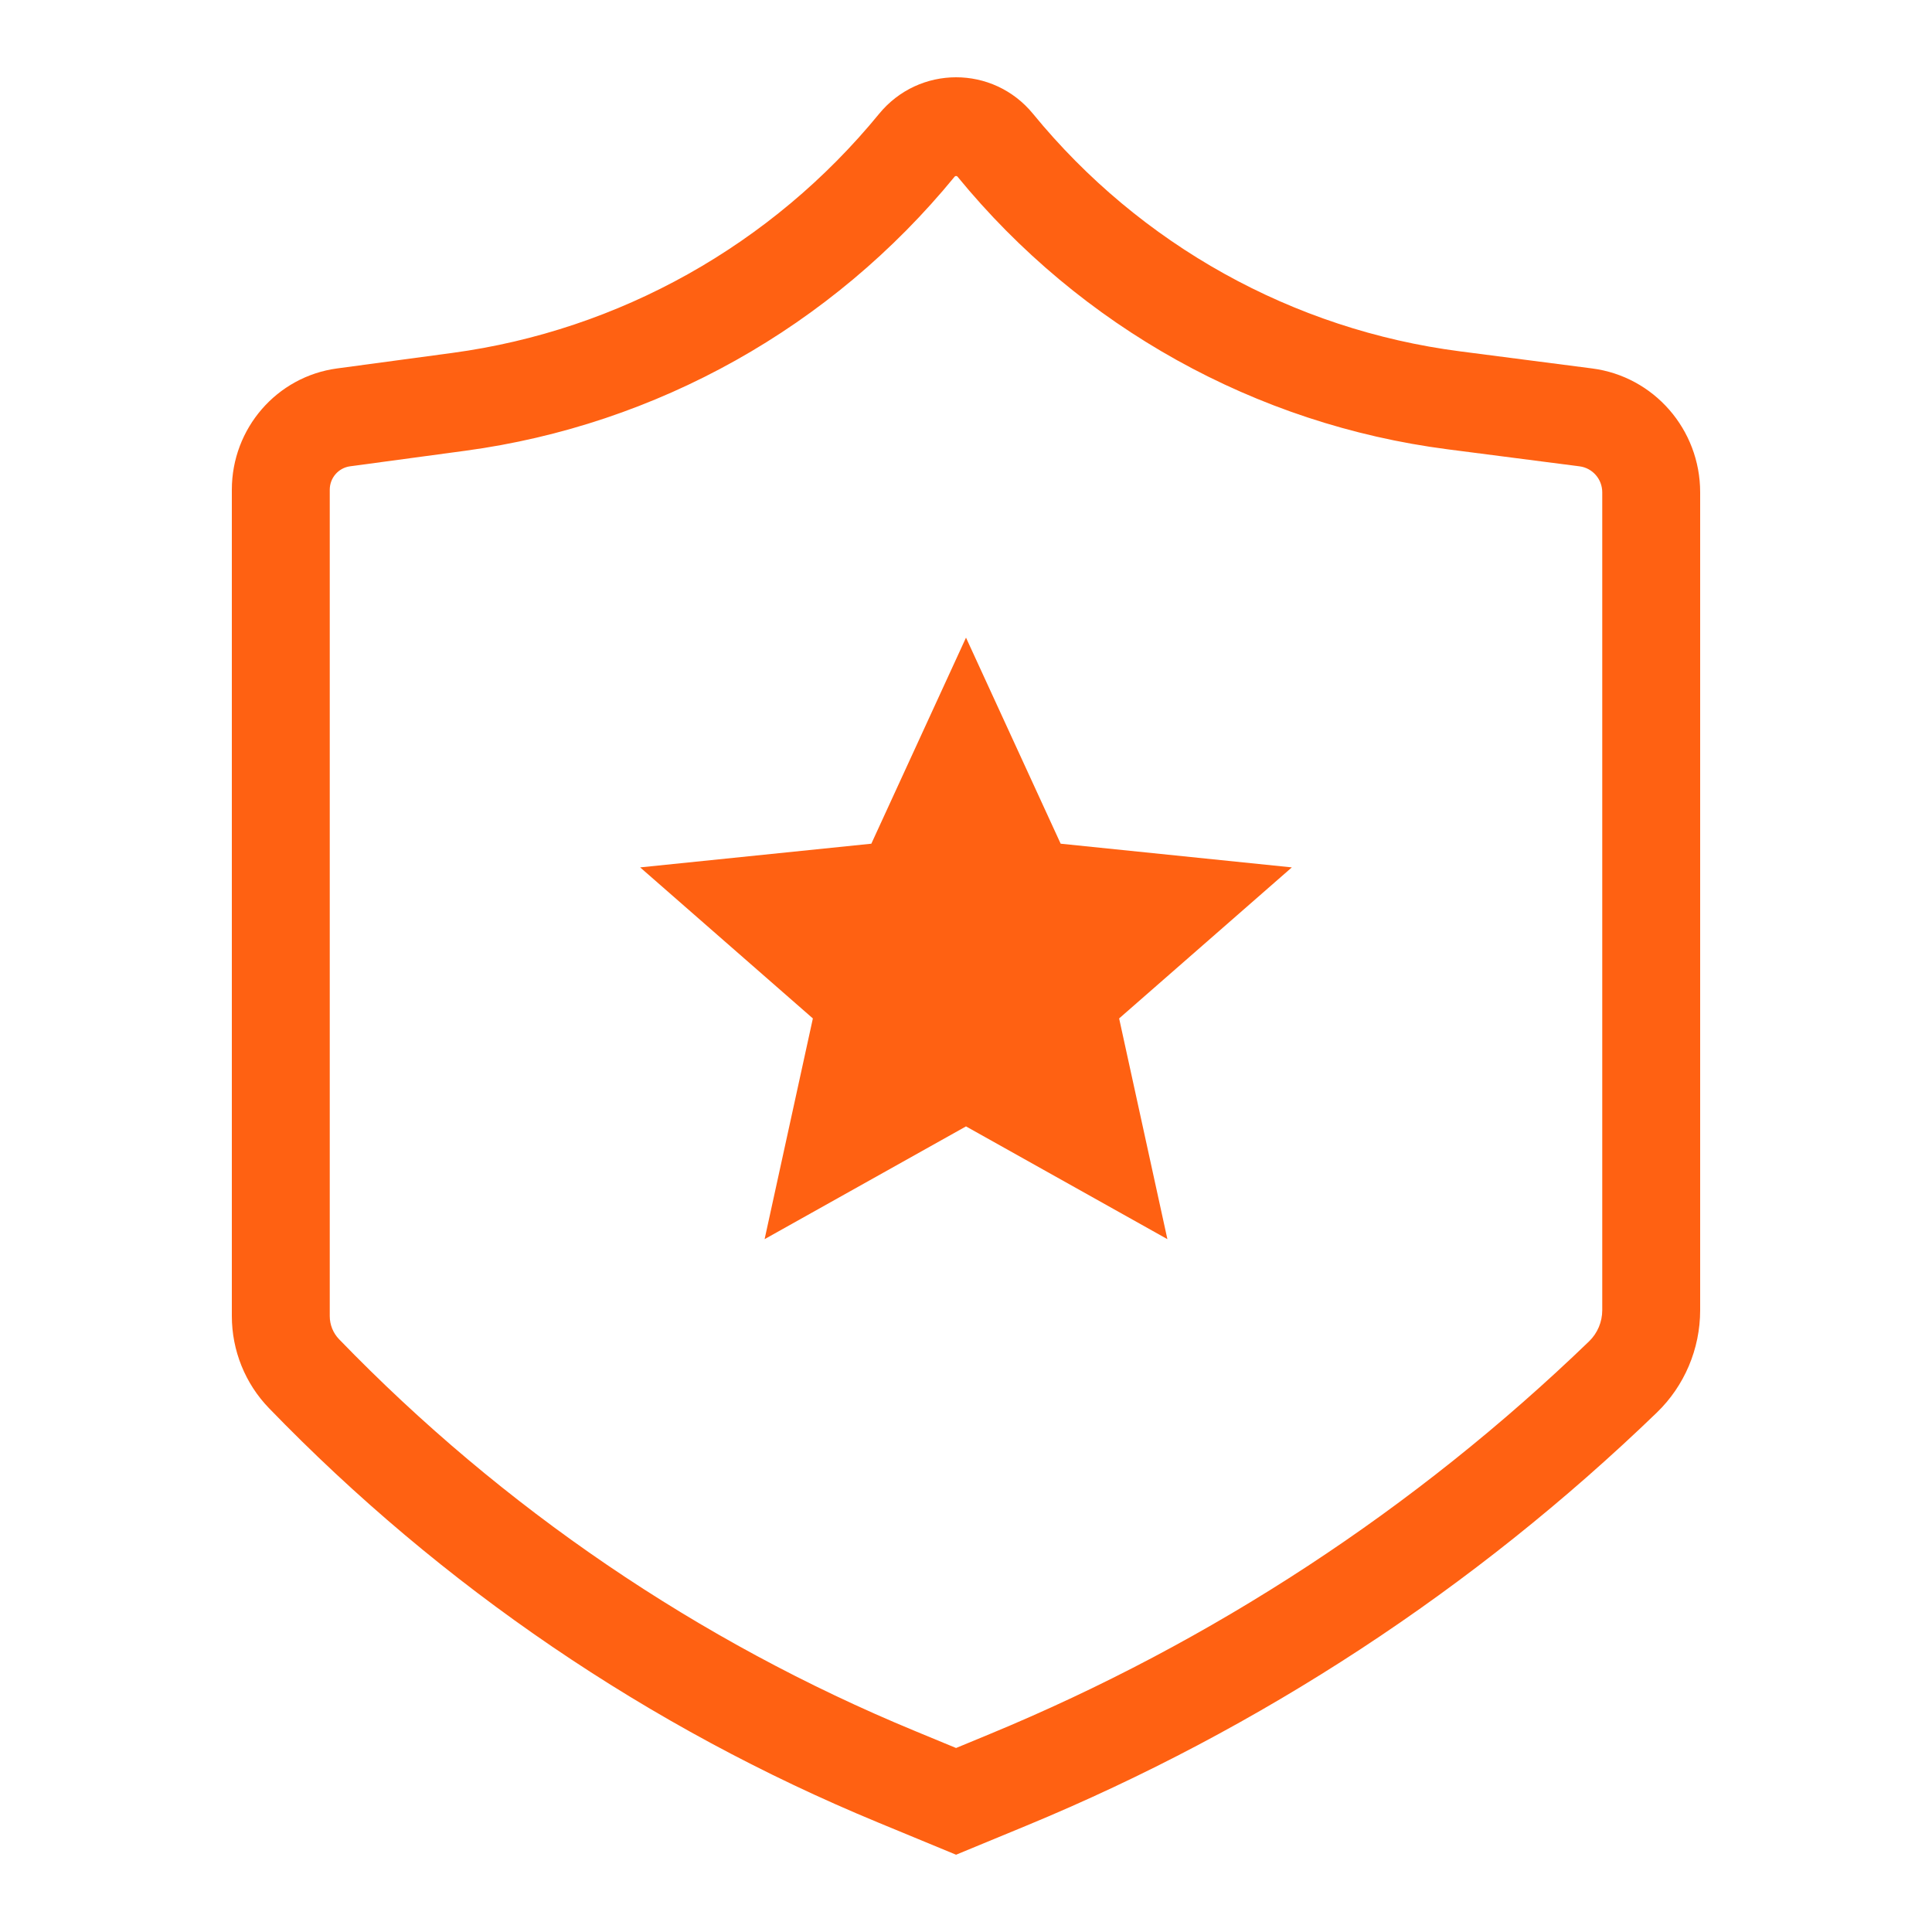
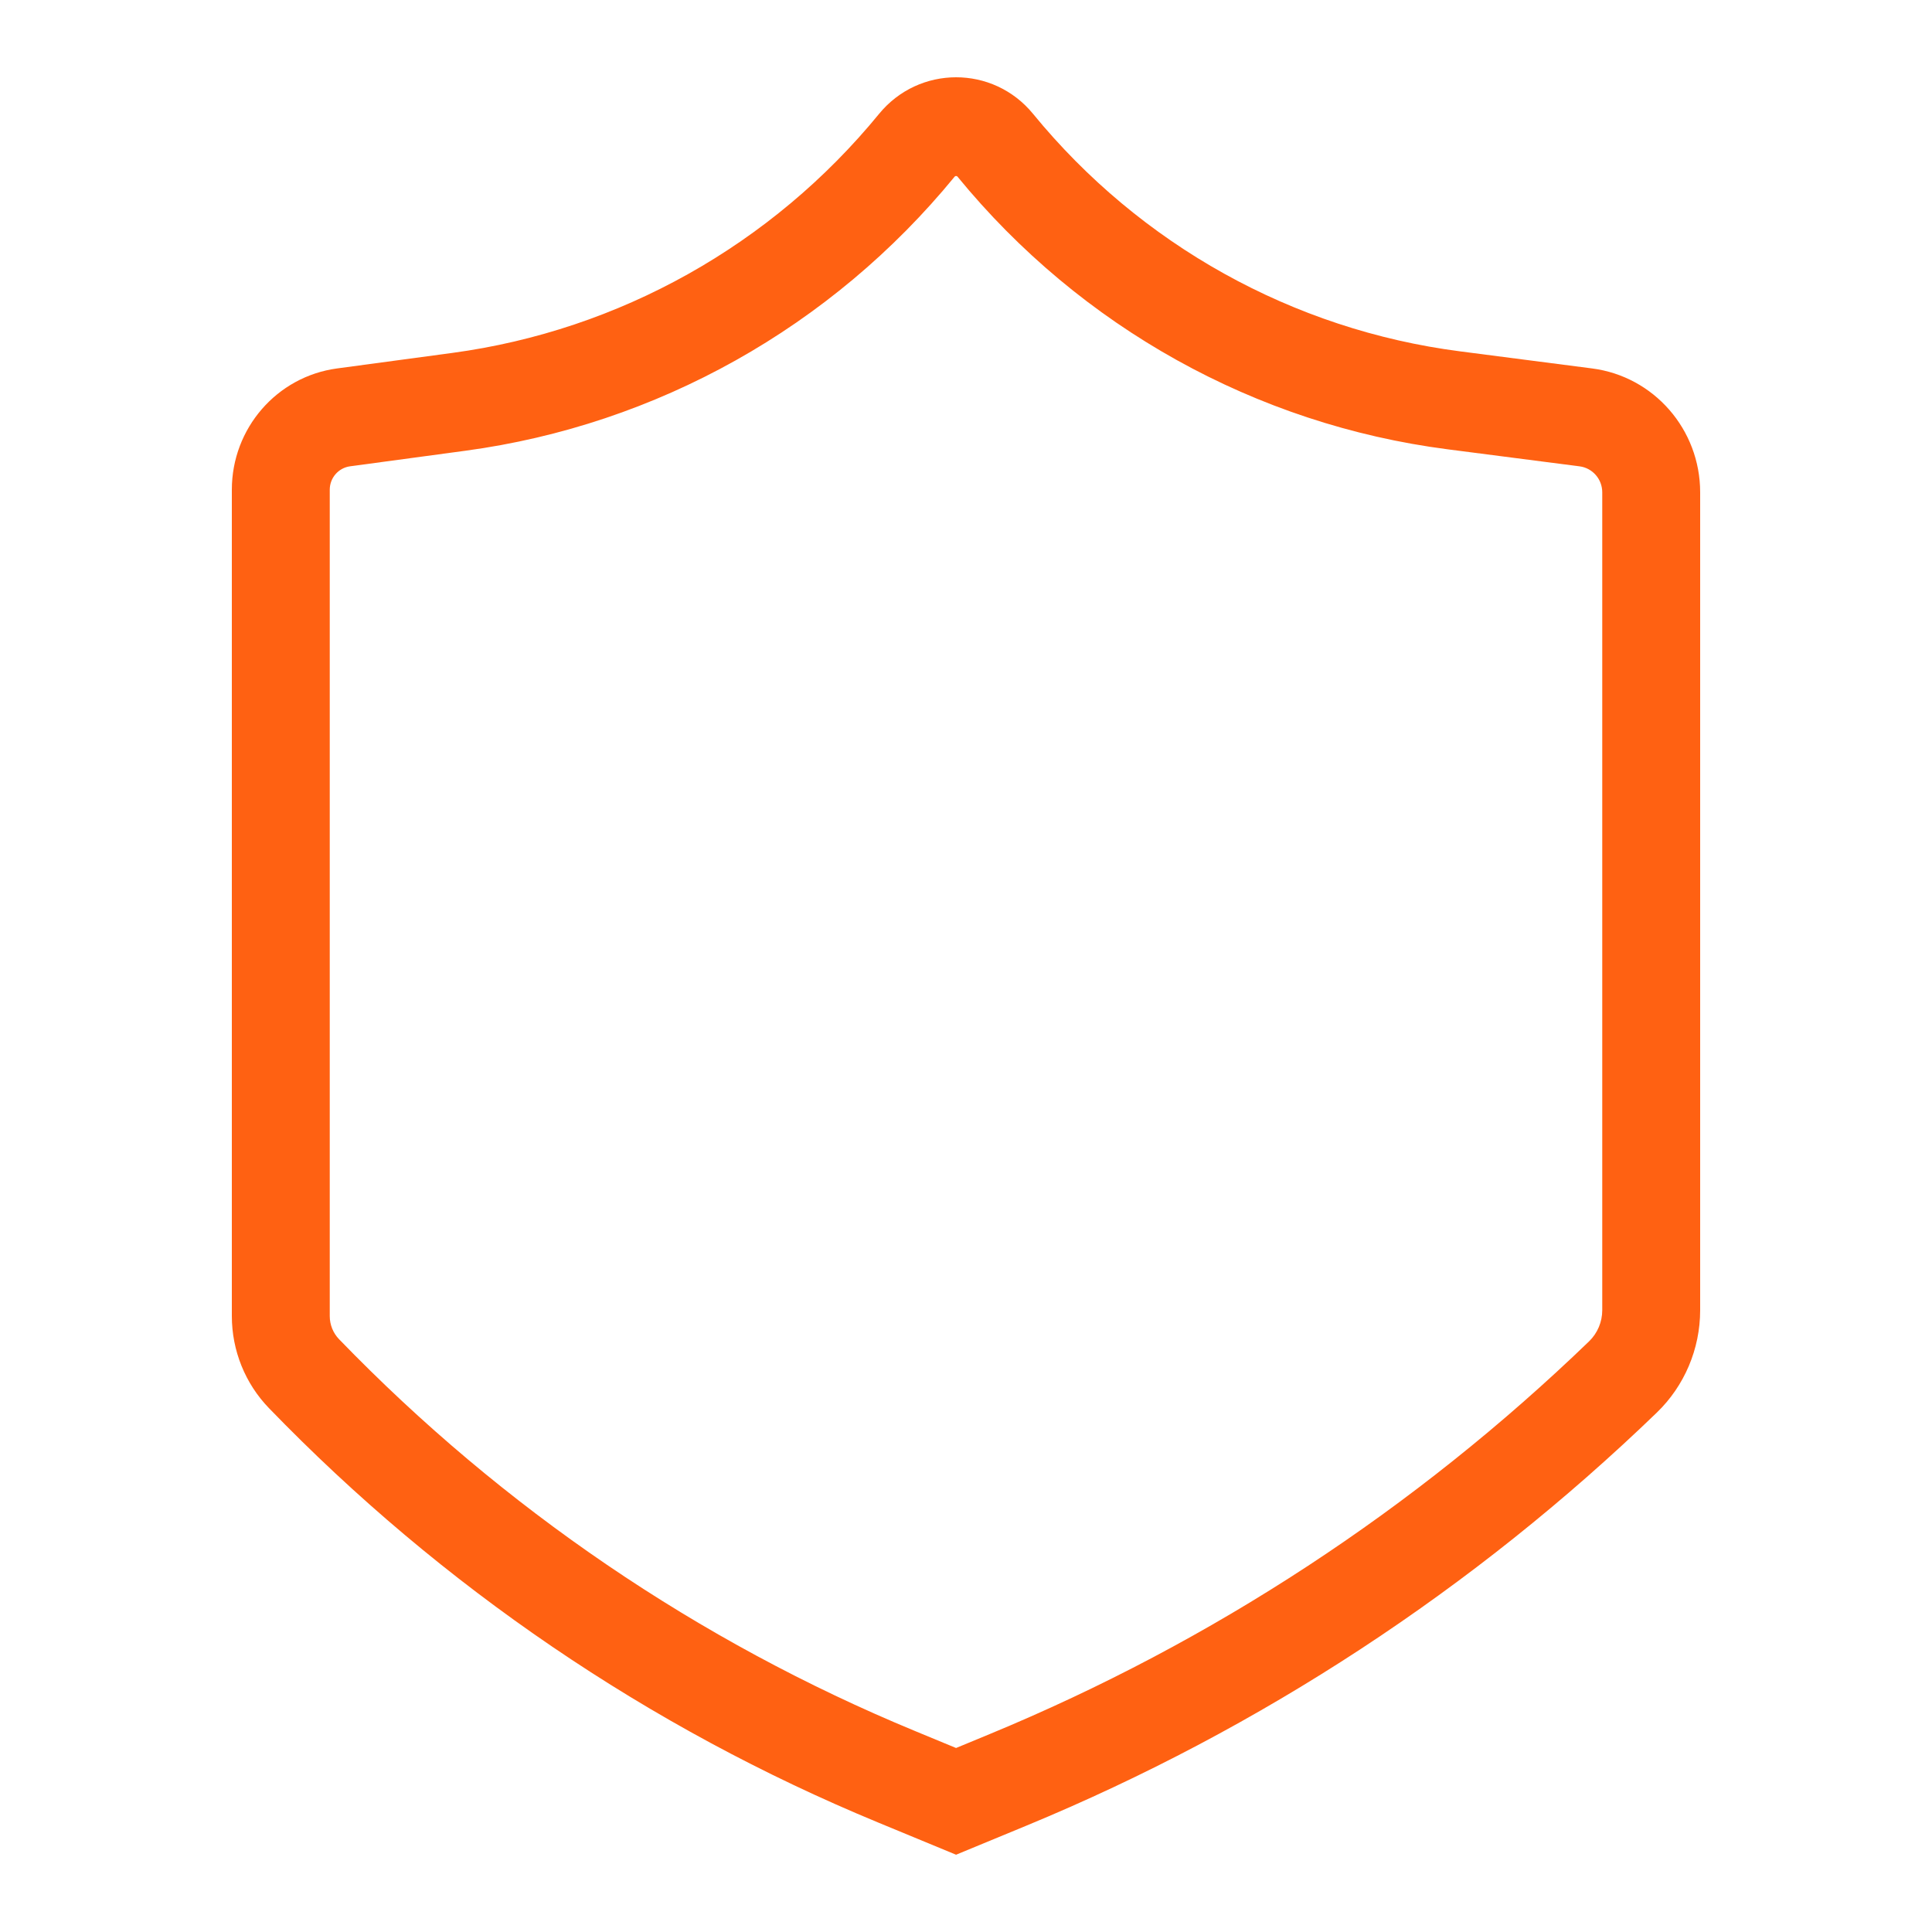
<svg xmlns="http://www.w3.org/2000/svg" width="50" height="50" viewBox="0 0 50 50" fill="none">
-   <path d="M27.45 21.835L25 16.502L22.55 21.835L16.567 22.448L21.037 26.357L19.788 32.069L25 29.151L30.212 32.069L28.963 26.357L33.433 22.448L27.45 21.835Z" fill="#FF6112" />
  <path fill-rule="evenodd" clip-rule="evenodd" d="M26.735 2.946C25.7 1.682 23.782 1.687 22.75 2.947C19.975 6.337 16.028 8.55 11.709 9.133L8.724 9.535C7.164 9.745 6 11.087 6 12.674V34.06C6 34.951 6.345 35.807 6.963 36.445C11.433 41.066 16.795 44.714 22.718 47.163L24.743 48L26.57 47.245C32.62 44.743 38.151 41.119 42.876 36.56C43.594 35.868 44 34.909 44 33.907V12.741C44 11.114 42.802 9.741 41.202 9.535L37.786 9.093C33.462 8.534 29.51 6.336 26.735 2.946ZM24.704 4.574C24.711 4.565 24.717 4.562 24.721 4.56C24.726 4.558 24.734 4.555 24.744 4.555C24.753 4.555 24.761 4.558 24.766 4.56C24.769 4.561 24.774 4.564 24.781 4.573C27.966 8.464 32.501 10.987 37.464 11.628L40.88 12.069C41.215 12.113 41.466 12.4 41.466 12.741V33.907C41.466 34.212 41.343 34.503 41.125 34.714C36.629 39.051 31.366 42.5 25.608 44.88L24.743 45.238L23.679 44.798C18.077 42.482 13.005 39.032 8.776 34.66C8.621 34.5 8.534 34.284 8.534 34.06V12.674C8.534 12.368 8.758 12.109 9.06 12.068L12.045 11.665C16.998 10.998 21.523 8.46 24.704 4.574Z" fill="#FF6112" />
</svg>